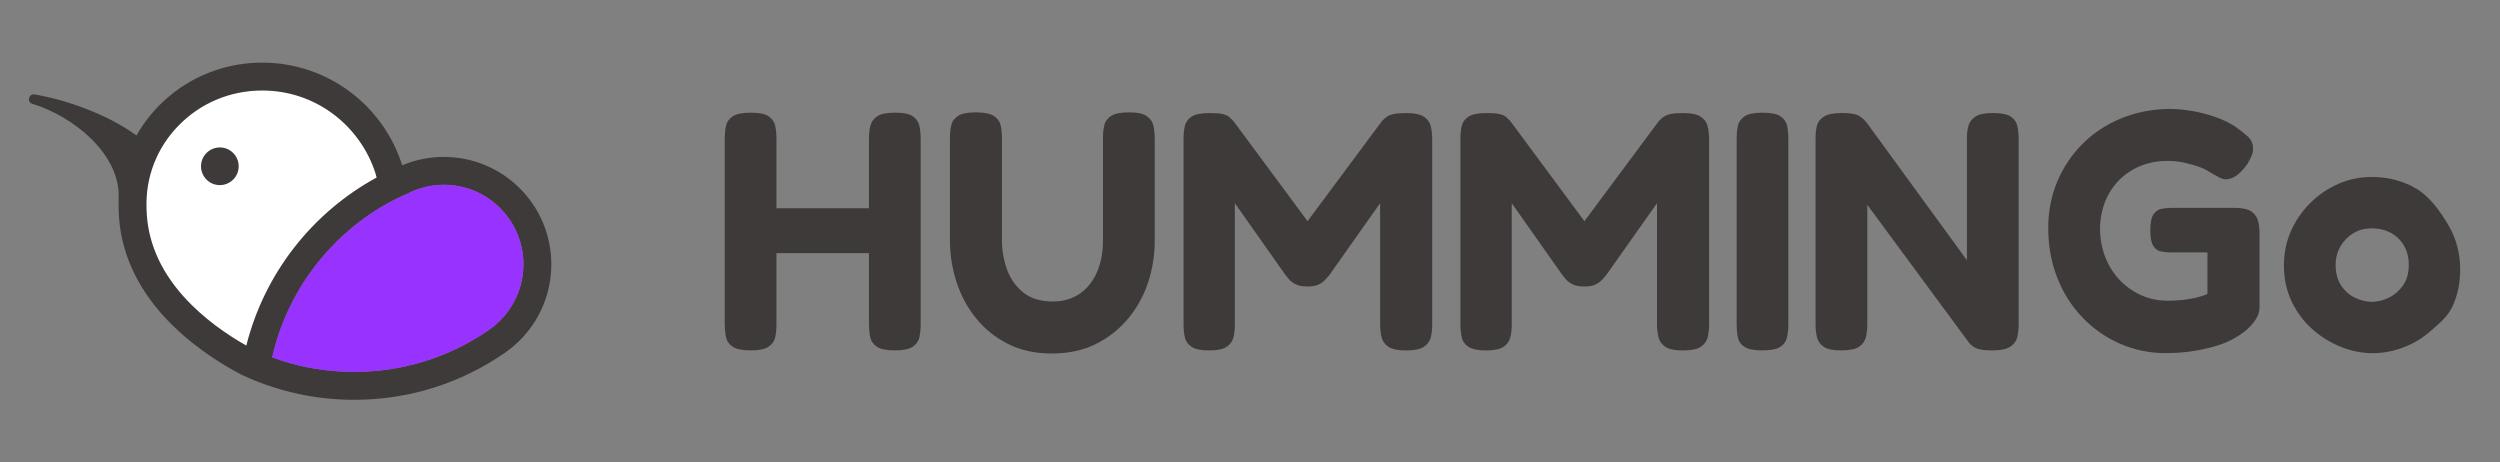
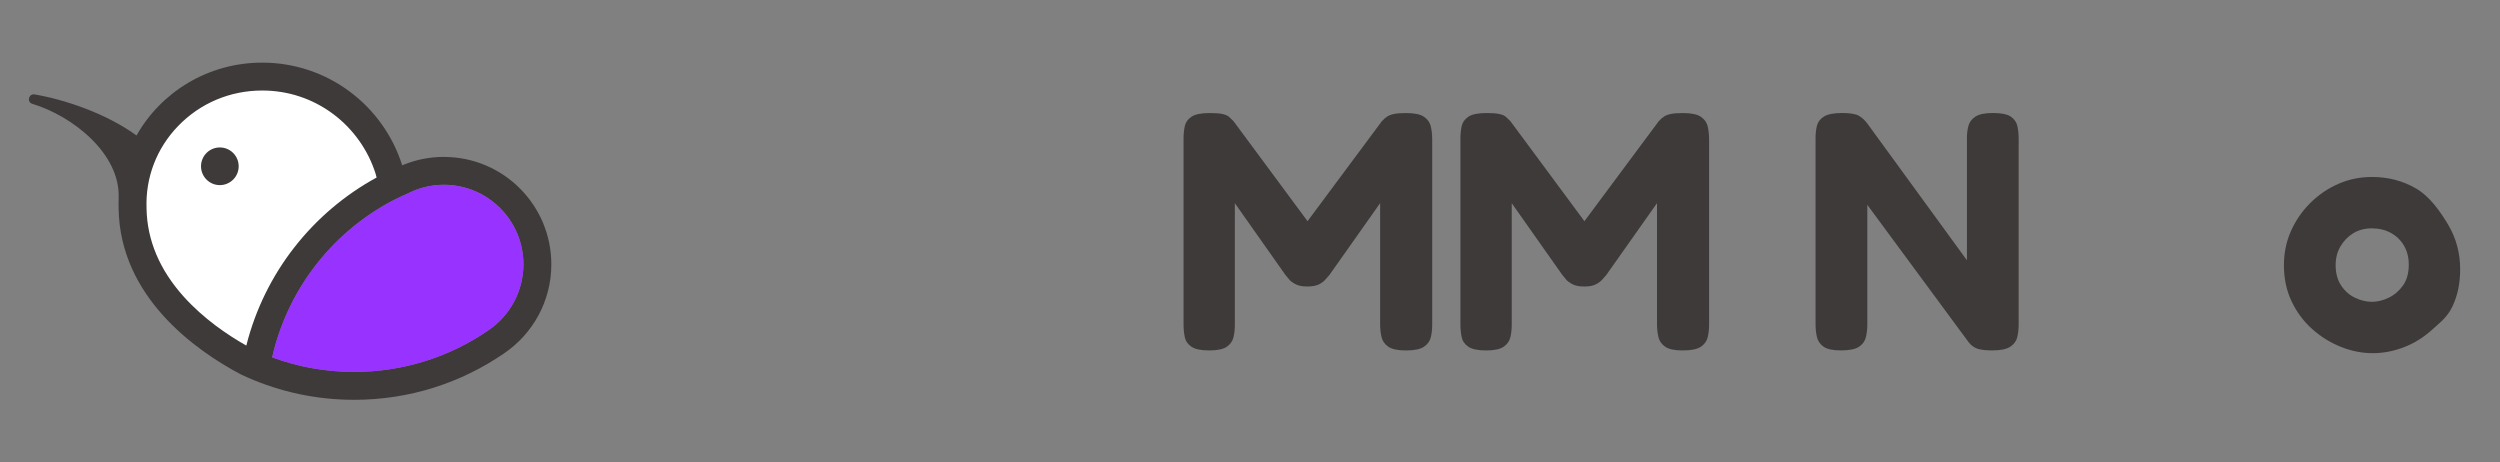
<svg xmlns="http://www.w3.org/2000/svg" width="173" height="32" viewBox="0 0 173 32" fill="none">
  <rect x="0" y="0" width="173" height="32" fill="#808080" stroke="none" />
  <path d="M12.849 22.141L17.189 24.461H17.712L19.059 21.243L22.426 16.305L26.84 12.639C26.566 11.891 26.017 10.335 26.017 10.095C26.017 9.796 24.521 8.374 24.297 8.075C24.117 7.836 22.675 6.529 21.977 5.905L19.658 5.531L15.468 5.905L11.278 9.048L9.258 12.639L10.605 18.4L12.849 22.141Z" fill="white" stroke="black" stroke-width="0.15" />
  <path d="M15.213 12.81C15.933 12.81 16.517 12.226 16.517 11.507C16.517 10.787 15.933 10.203 15.213 10.203C14.494 10.203 13.91 10.787 13.91 11.507C13.91 12.226 14.494 12.81 15.213 12.81Z" fill="#3E3A39" />
  <path d="M30.718 10.857C29.735 10.857 28.798 11.05 27.939 11.396C27.903 11.411 27.867 11.425 27.831 11.44C26.537 7.321 22.691 4.334 18.146 4.334C14.407 4.334 11.146 6.365 9.448 9.375C7.347 7.849 4.471 6.887 2.395 6.534C1.991 6.465 1.834 7.06 2.226 7.18C5.033 8.03 8.339 10.638 8.21 13.716L8.213 13.712C8.203 13.966 8.201 14.224 8.21 14.483C8.324 20.503 13.443 24.205 16.659 25.905C16.812 25.976 16.966 26.047 17.12 26.116C17.12 26.116 17.123 26.116 17.124 26.117C19.384 27.114 21.883 27.667 24.511 27.667C28.355 27.667 31.922 26.484 34.869 24.462C34.875 24.457 34.882 24.453 34.888 24.449C36.857 23.111 38.152 20.854 38.152 18.294C38.152 14.188 34.824 10.86 30.718 10.86V10.857ZM12.709 20.523C11.046 18.669 10.183 16.625 10.141 14.445C10.141 14.435 10.141 14.424 10.141 14.412C10.064 12.281 10.839 10.26 12.325 8.721C13.855 7.137 15.921 6.264 18.148 6.264C19.933 6.264 21.63 6.827 23.055 7.889C24.431 8.916 25.473 10.378 25.986 12.006C26.012 12.091 26.037 12.186 26.062 12.284C21.628 14.703 18.305 18.897 17.045 23.913C15.745 23.178 14.084 22.054 12.71 20.523H12.709ZM33.805 22.849C33.805 22.849 33.797 22.853 33.794 22.856L33.776 22.87C31.042 24.745 27.839 25.735 24.512 25.735C22.549 25.735 20.644 25.397 18.835 24.727C19.879 20.149 22.839 16.242 26.987 13.98C27.412 13.748 28.377 13.311 28.59 13.217C28.615 13.206 28.639 13.197 28.662 13.187C29.317 12.922 30.01 12.787 30.719 12.787C33.754 12.787 36.223 15.256 36.223 18.291C36.223 20.116 35.319 21.821 33.806 22.849H33.805Z" fill="#3E3A39" />
  <path d="M30.716 12.789C30.007 12.789 29.316 12.924 28.659 13.189C28.635 13.198 28.611 13.208 28.587 13.219C28.375 13.313 27.409 13.75 26.984 13.982C22.836 16.243 19.875 20.151 18.832 24.729C20.643 25.399 22.546 25.737 24.509 25.737C27.837 25.737 31.04 24.747 33.774 22.872L33.791 22.858C33.791 22.858 33.799 22.854 33.802 22.851C35.315 21.823 36.219 20.12 36.219 18.293C36.219 15.258 33.75 12.789 30.715 12.789H30.716Z" fill="#9832FE" />
-   <path d="M51.942 24.248C51.361 24.248 50.945 24.162 50.694 23.989C50.443 23.817 50.29 23.59 50.235 23.307C50.179 23.024 50.152 22.734 50.152 22.436V9.585C50.152 9.287 50.179 9 50.235 8.726C50.29 8.452 50.443 8.228 50.694 8.056C50.945 7.884 51.369 7.797 51.965 7.797C52.56 7.797 52.957 7.884 53.2 8.056C53.443 8.229 53.593 8.452 53.648 8.726C53.703 9.001 53.73 9.295 53.73 9.609V22.46C53.73 22.758 53.703 23.045 53.648 23.319C53.593 23.594 53.44 23.817 53.188 23.989C52.937 24.162 52.521 24.248 51.941 24.248H51.942ZM53.166 17.517V14.411H60.51V17.517H53.166ZM61.922 24.248C61.341 24.248 60.925 24.162 60.673 23.989C60.422 23.817 60.27 23.59 60.214 23.307C60.159 23.024 60.132 22.734 60.132 22.436V9.585C60.132 9.287 60.163 9 60.226 8.726C60.289 8.452 60.442 8.228 60.685 8.056C60.928 7.884 61.348 7.797 61.944 7.797C62.539 7.797 62.936 7.884 63.18 8.056C63.424 8.229 63.572 8.452 63.627 8.726C63.683 9.001 63.71 9.295 63.71 9.609V22.46C63.71 22.758 63.683 23.045 63.627 23.319C63.572 23.594 63.419 23.817 63.168 23.989C62.917 24.162 62.501 24.248 61.92 24.248H61.922Z" fill="#3E3A39" />
-   <path d="M72.773 24.462C71.627 24.462 70.616 24.239 69.737 23.791C68.859 23.344 68.121 22.748 67.524 22.003C66.927 21.258 66.481 20.419 66.182 19.485C65.884 18.551 65.734 17.598 65.734 16.625V9.588C65.734 9.273 65.761 8.98 65.817 8.705C65.872 8.431 66.025 8.206 66.276 8.034C66.528 7.862 66.944 7.775 67.524 7.775C68.105 7.775 68.545 7.862 68.794 8.034C69.046 8.208 69.198 8.431 69.254 8.705C69.309 8.98 69.336 9.281 69.336 9.611V16.625C69.336 17.316 69.45 17.982 69.677 18.626C69.905 19.269 70.277 19.802 70.795 20.227C71.313 20.65 71.995 20.863 72.844 20.863C73.565 20.863 74.186 20.686 74.704 20.333C75.222 19.98 75.623 19.486 75.904 18.85C76.187 18.214 76.327 17.466 76.327 16.603V9.471C76.327 9.173 76.359 8.898 76.422 8.646C76.484 8.395 76.642 8.187 76.893 8.022C77.144 7.858 77.551 7.775 78.117 7.775C78.713 7.775 79.133 7.865 79.377 8.046C79.62 8.227 79.769 8.455 79.825 8.729C79.88 9.004 79.907 9.297 79.907 9.611V16.673C79.907 17.662 79.754 18.618 79.447 19.545C79.142 20.471 78.683 21.303 78.071 22.039C77.459 22.777 76.713 23.365 75.835 23.805C74.957 24.243 73.936 24.463 72.775 24.463L72.773 24.462Z" fill="#3E3A39" />
  <path d="M83.668 24.25C83.104 24.25 82.695 24.163 82.444 23.991C82.193 23.819 82.04 23.594 81.985 23.32C81.929 23.047 81.902 22.752 81.902 22.438V9.587C81.902 9.289 81.929 9.006 81.985 8.74C82.04 8.473 82.193 8.253 82.444 8.081C82.695 7.909 83.119 7.822 83.715 7.822C84.106 7.822 84.404 7.846 84.609 7.893C84.813 7.939 84.963 8.006 85.057 8.093C85.151 8.18 85.253 8.277 85.362 8.388L90.658 15.544H90.305L95.624 8.388C95.75 8.247 95.876 8.137 96.001 8.059C96.127 7.981 96.287 7.921 96.483 7.882C96.679 7.843 96.958 7.824 97.318 7.824C97.882 7.824 98.291 7.911 98.542 8.083C98.794 8.255 98.951 8.479 99.014 8.753C99.076 9.028 99.108 9.322 99.108 9.636V22.487C99.108 22.785 99.076 23.068 99.014 23.334C98.951 23.6 98.794 23.82 98.542 23.992C98.291 24.164 97.875 24.251 97.294 24.251C96.714 24.251 96.322 24.164 96.07 23.992C95.819 23.82 95.662 23.593 95.599 23.31C95.536 23.027 95.505 22.737 95.505 22.439V14.059L91.997 19.026C91.934 19.089 91.847 19.187 91.738 19.321C91.627 19.454 91.475 19.572 91.279 19.674C91.083 19.776 90.812 19.826 90.466 19.826C90.121 19.826 89.869 19.776 89.666 19.674C89.462 19.572 89.308 19.458 89.206 19.333C89.105 19.207 89.015 19.098 88.935 19.003L85.452 14.061V22.487C85.452 22.785 85.42 23.068 85.358 23.334C85.295 23.6 85.142 23.82 84.898 23.992C84.654 24.164 84.243 24.251 83.662 24.251L83.668 24.25Z" fill="#3E3A39" />
  <path d="M102.828 24.25C102.264 24.25 101.856 24.163 101.604 23.991C101.353 23.819 101.2 23.594 101.145 23.32C101.089 23.047 101.062 22.752 101.062 22.438V9.587C101.062 9.289 101.089 9.006 101.145 8.74C101.2 8.473 101.353 8.253 101.604 8.081C101.856 7.909 102.279 7.822 102.875 7.822C103.267 7.822 103.564 7.846 103.769 7.893C103.973 7.939 104.123 8.006 104.217 8.093C104.311 8.18 104.413 8.277 104.522 8.388L109.818 15.544H109.465L114.784 8.388C114.91 8.247 115.036 8.137 115.162 8.059C115.287 7.981 115.447 7.921 115.643 7.882C115.839 7.843 116.118 7.824 116.478 7.824C117.043 7.824 117.451 7.911 117.702 8.083C117.954 8.255 118.111 8.479 118.174 8.753C118.237 9.028 118.268 9.322 118.268 9.636V22.487C118.268 22.785 118.237 23.068 118.174 23.334C118.111 23.6 117.954 23.82 117.702 23.992C117.451 24.164 117.035 24.251 116.454 24.251C115.874 24.251 115.482 24.164 115.23 23.992C114.979 23.82 114.822 23.593 114.759 23.31C114.696 23.027 114.665 22.737 114.665 22.439V14.059L111.157 19.026C111.094 19.089 111.008 19.187 110.898 19.321C110.788 19.454 110.635 19.572 110.439 19.674C110.243 19.776 109.972 19.826 109.626 19.826C109.281 19.826 109.029 19.776 108.826 19.674C108.622 19.572 108.468 19.458 108.366 19.333C108.265 19.207 108.175 19.098 108.096 19.003L104.612 14.061V22.487C104.612 22.785 104.581 23.068 104.518 23.334C104.455 23.6 104.302 23.82 104.058 23.992C103.814 24.164 103.403 24.251 102.822 24.251L102.828 24.25Z" fill="#3E3A39" />
-   <path d="M121.942 24.248C121.376 24.248 120.969 24.166 120.717 24.001C120.466 23.837 120.313 23.612 120.258 23.331C120.203 23.048 120.176 22.758 120.176 22.46V9.585C120.176 9.287 120.203 9 120.258 8.726C120.313 8.452 120.466 8.228 120.717 8.056C120.969 7.884 121.385 7.797 121.965 7.797C122.546 7.797 122.982 7.884 123.224 8.056C123.468 8.229 123.616 8.452 123.671 8.726C123.727 9.001 123.754 9.295 123.754 9.609V22.484C123.754 22.782 123.722 23.069 123.659 23.343C123.597 23.618 123.444 23.837 123.2 24.001C122.956 24.166 122.537 24.248 121.942 24.248Z" fill="#3E3A39" />
  <path d="M127.402 24.249C126.837 24.249 126.433 24.163 126.19 23.99C125.946 23.818 125.794 23.594 125.731 23.32C125.668 23.046 125.637 22.751 125.637 22.437V9.516C125.637 9.233 125.668 8.962 125.731 8.703C125.794 8.444 125.954 8.232 126.214 8.067C126.473 7.903 126.892 7.82 127.473 7.82C128.053 7.82 128.429 7.888 128.65 8.021C128.87 8.154 129.066 8.338 129.239 8.575L136.112 18.012V9.516C136.112 9.233 136.147 8.962 136.218 8.703C136.288 8.444 136.45 8.232 136.701 8.067C136.952 7.903 137.359 7.82 137.925 7.82C138.491 7.82 138.917 7.907 139.161 8.079C139.404 8.251 139.553 8.476 139.609 8.75C139.664 9.025 139.691 9.318 139.691 9.632V22.461C139.691 22.759 139.659 23.046 139.597 23.32C139.534 23.595 139.374 23.818 139.115 23.99C138.856 24.163 138.435 24.249 137.855 24.249C137.415 24.249 137.078 24.21 136.843 24.131C136.608 24.052 136.403 23.904 136.231 23.684L129.218 14.174V22.46C129.218 22.757 129.186 23.045 129.123 23.319C129.06 23.594 128.903 23.817 128.652 23.989C128.401 24.161 127.985 24.248 127.404 24.248L127.402 24.249Z" fill="#3E3A39" />
-   <path d="M149.906 24.437C148.759 24.437 147.689 24.218 146.693 23.779C145.696 23.341 144.825 22.729 144.08 21.943C143.335 21.159 142.757 20.24 142.35 19.19C141.942 18.139 141.738 17 141.738 15.776C141.738 14.615 141.951 13.536 142.374 12.54C142.798 11.543 143.386 10.672 144.14 9.927C144.893 9.182 145.78 8.601 146.799 8.185C147.818 7.769 148.918 7.554 150.094 7.537C150.595 7.537 151.125 7.583 151.683 7.678C152.24 7.772 152.786 7.913 153.319 8.101C153.852 8.29 154.316 8.517 154.708 8.784C155.022 9.004 155.3 9.224 155.543 9.442C155.785 9.662 155.908 9.928 155.908 10.243C155.923 10.416 155.891 10.596 155.813 10.784C155.734 10.973 155.625 11.176 155.484 11.396C155.233 11.742 154.986 11.996 154.743 12.161C154.5 12.326 154.26 12.408 154.025 12.408C153.885 12.408 153.73 12.364 153.566 12.278C153.401 12.192 153.169 12.062 152.871 11.889C152.731 11.779 152.511 11.669 152.213 11.559C151.915 11.45 151.574 11.351 151.19 11.265C150.805 11.178 150.408 11.134 150.001 11.134C149.107 11.134 148.306 11.335 147.601 11.735C146.895 12.134 146.343 12.688 145.942 13.394C145.542 14.1 145.334 14.916 145.318 15.842C145.333 16.783 145.545 17.627 145.954 18.372C146.362 19.118 146.922 19.71 147.637 20.15C148.351 20.59 149.139 20.809 150.003 20.809C150.332 20.809 150.658 20.794 150.98 20.762C151.302 20.731 151.616 20.68 151.921 20.61C152.227 20.539 152.506 20.45 152.756 20.339V17.467H150.238C149.971 17.467 149.732 17.443 149.52 17.397C149.307 17.351 149.135 17.22 149.002 17.008C148.869 16.795 148.801 16.439 148.801 15.936C148.801 15.434 148.872 15.053 149.014 14.842C149.154 14.63 149.338 14.501 149.567 14.454C149.795 14.407 150.034 14.383 150.286 14.383H154.735C155.252 14.4 155.62 14.494 155.84 14.666C156.06 14.839 156.201 15.055 156.264 15.314C156.327 15.573 156.358 15.851 156.358 16.149V21.28C156.358 21.657 156.186 22.045 155.84 22.446C155.495 22.845 155.025 23.203 154.428 23.517C154.051 23.706 153.624 23.866 153.145 23.999C152.666 24.132 152.156 24.238 151.616 24.316C151.074 24.394 150.506 24.434 149.91 24.434L149.906 24.437Z" fill="#3E3A39" />
  <path d="M164.191 24.439C163.453 24.439 162.72 24.294 161.99 24.003C161.26 23.713 160.597 23.302 160.001 22.767C159.404 22.235 158.93 21.594 158.577 20.849C158.223 20.104 158.047 19.276 158.047 18.366C158.047 17.519 158.207 16.731 158.53 16.001C158.852 15.27 159.295 14.624 159.861 14.058C160.425 13.494 161.073 13.05 161.803 12.728C162.533 12.406 163.313 12.246 164.145 12.246C165.274 12.246 166.298 12.517 167.217 13.059C168.136 13.6 168.869 14.633 169.418 15.559C169.967 16.485 170.243 17.513 170.243 18.643C170.243 19.601 170.066 20.452 169.713 21.198C169.36 21.943 168.888 22.284 168.3 22.817C167.712 23.351 167.061 23.755 166.346 24.029C165.632 24.303 164.914 24.44 164.193 24.44L164.191 24.439ZM164.145 20.885C164.522 20.885 164.906 20.791 165.298 20.602C165.69 20.413 166.02 20.131 166.288 19.755C166.554 19.378 166.687 18.901 166.687 18.32C166.687 17.819 166.578 17.379 166.358 17.002C166.138 16.625 165.836 16.331 165.451 16.119C165.066 15.906 164.624 15.802 164.121 15.802C163.649 15.802 163.23 15.911 162.862 16.131C162.494 16.351 162.195 16.653 161.967 17.038C161.74 17.422 161.626 17.858 161.626 18.344C161.626 18.908 161.755 19.384 162.014 19.768C162.273 20.153 162.599 20.436 162.991 20.615C163.383 20.797 163.768 20.886 164.145 20.886V20.885Z" fill="#3E3A39" />
</svg>